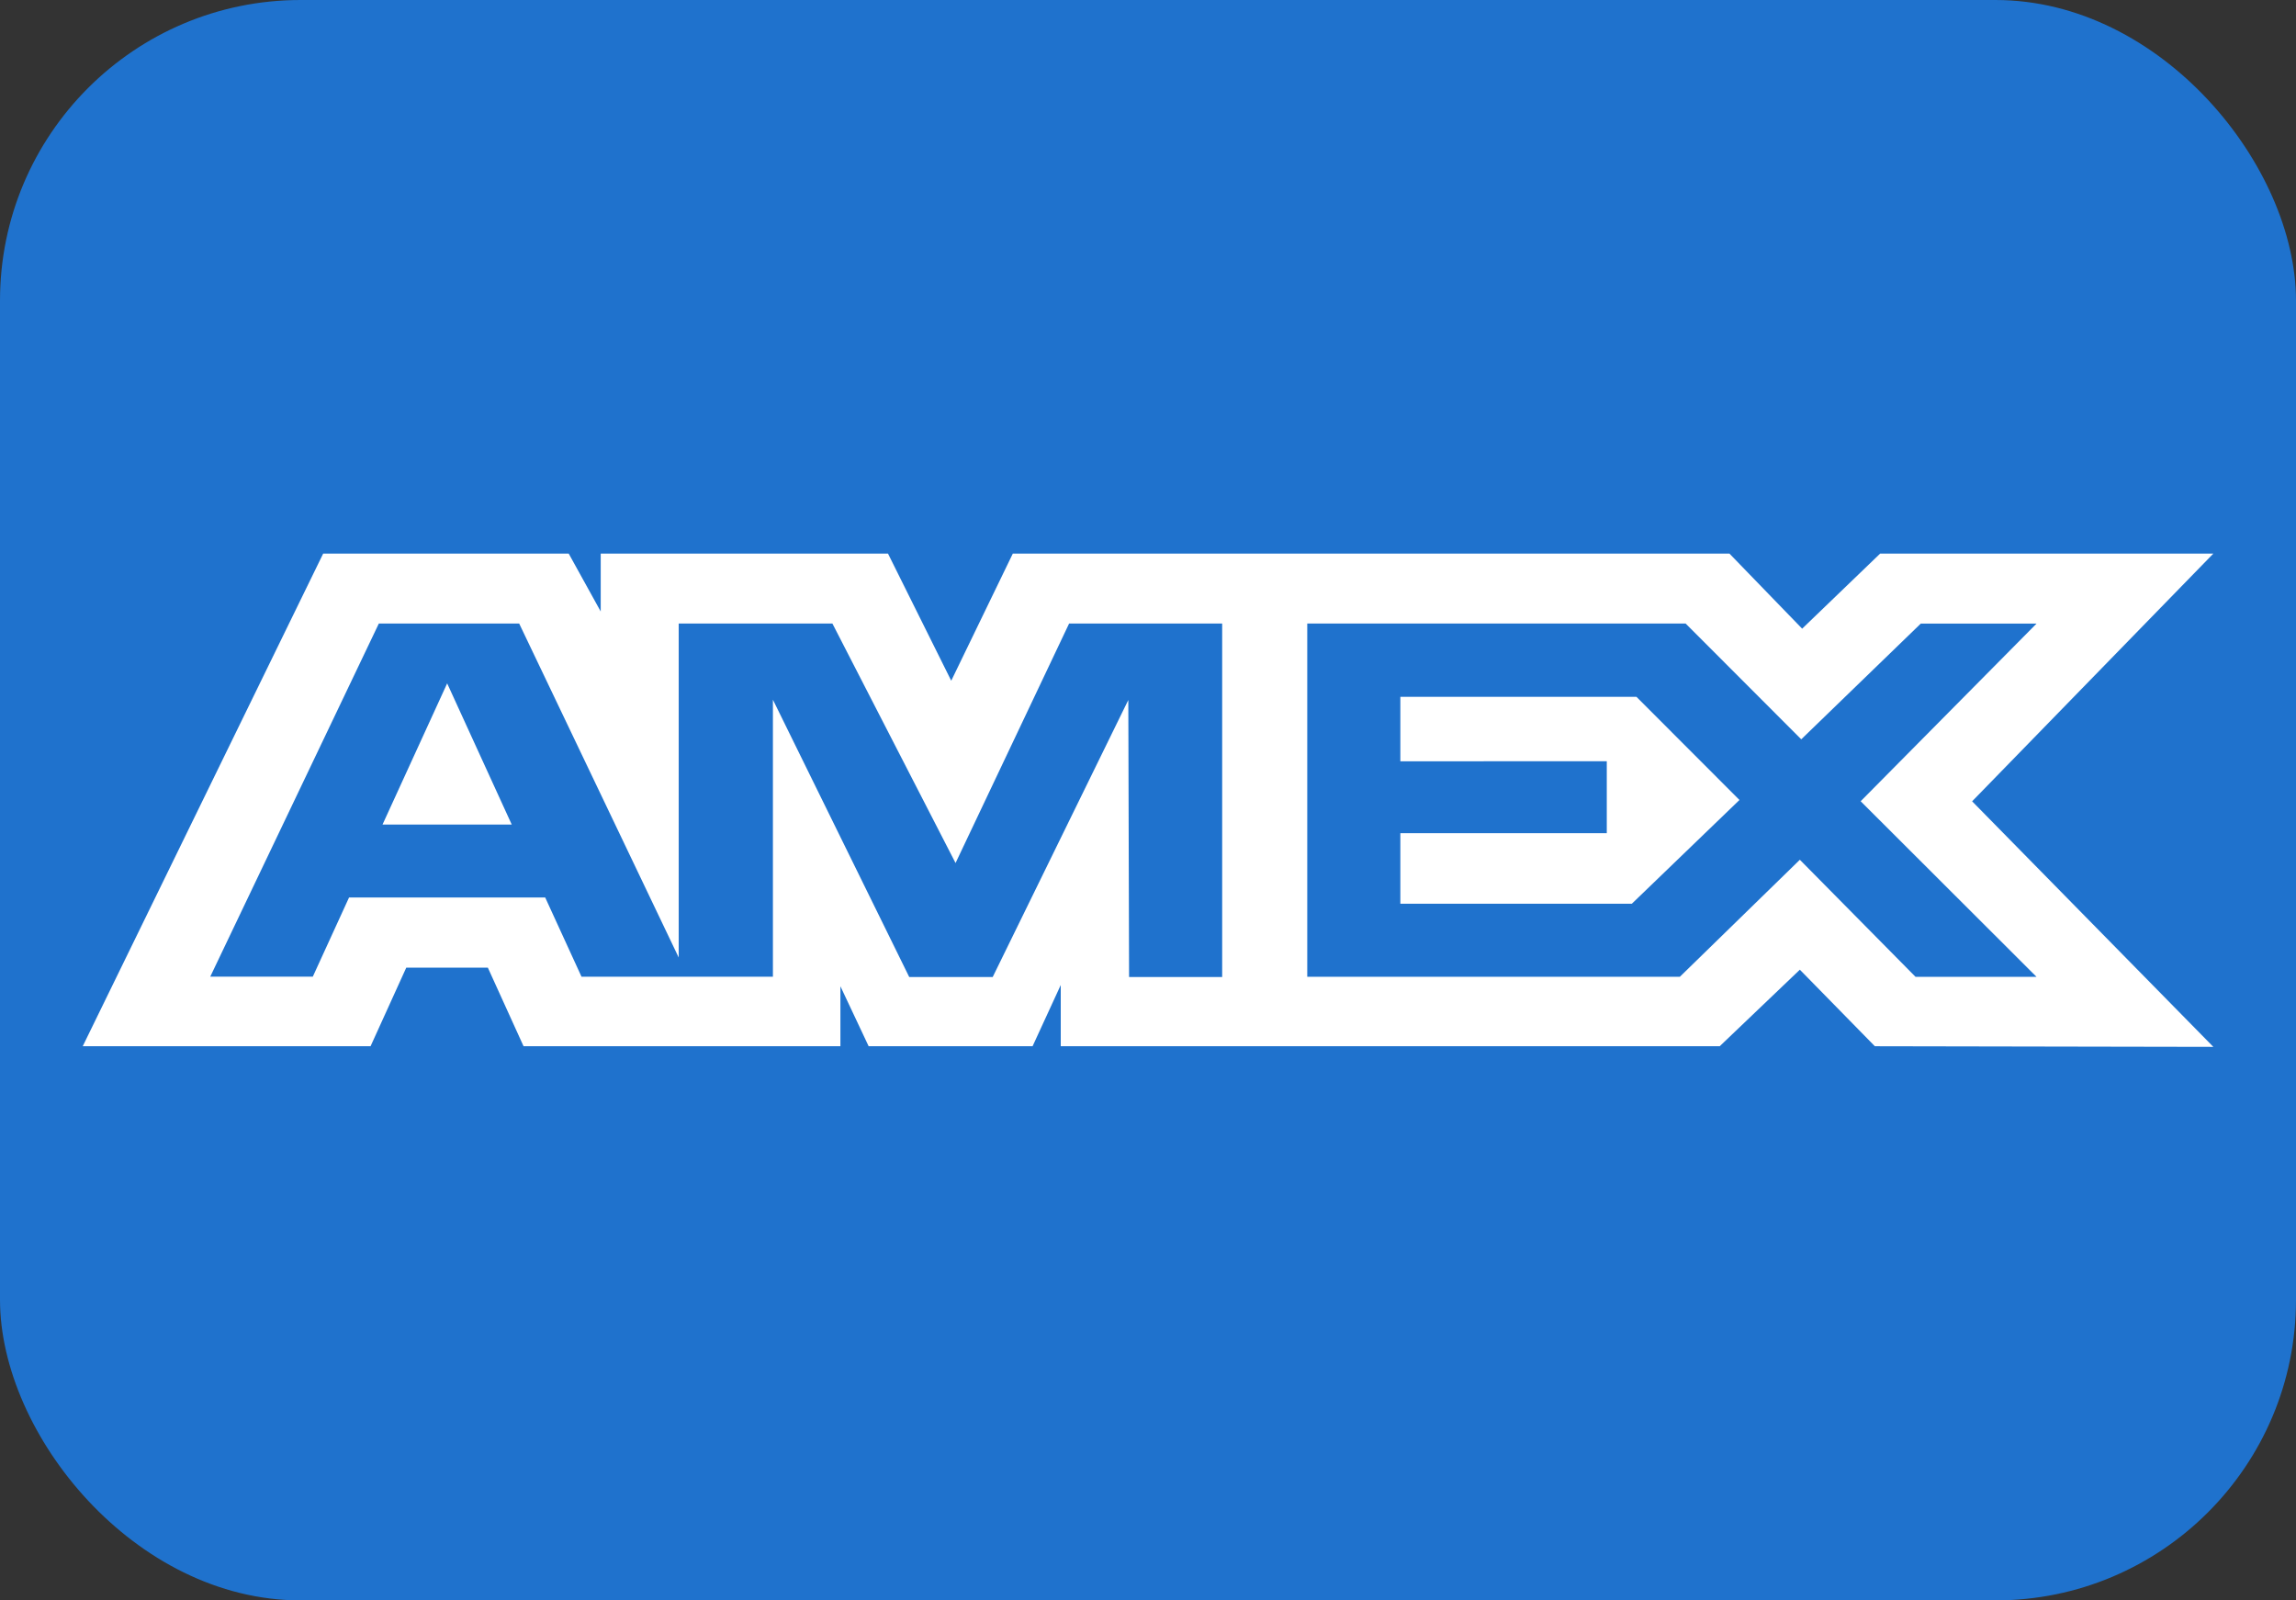
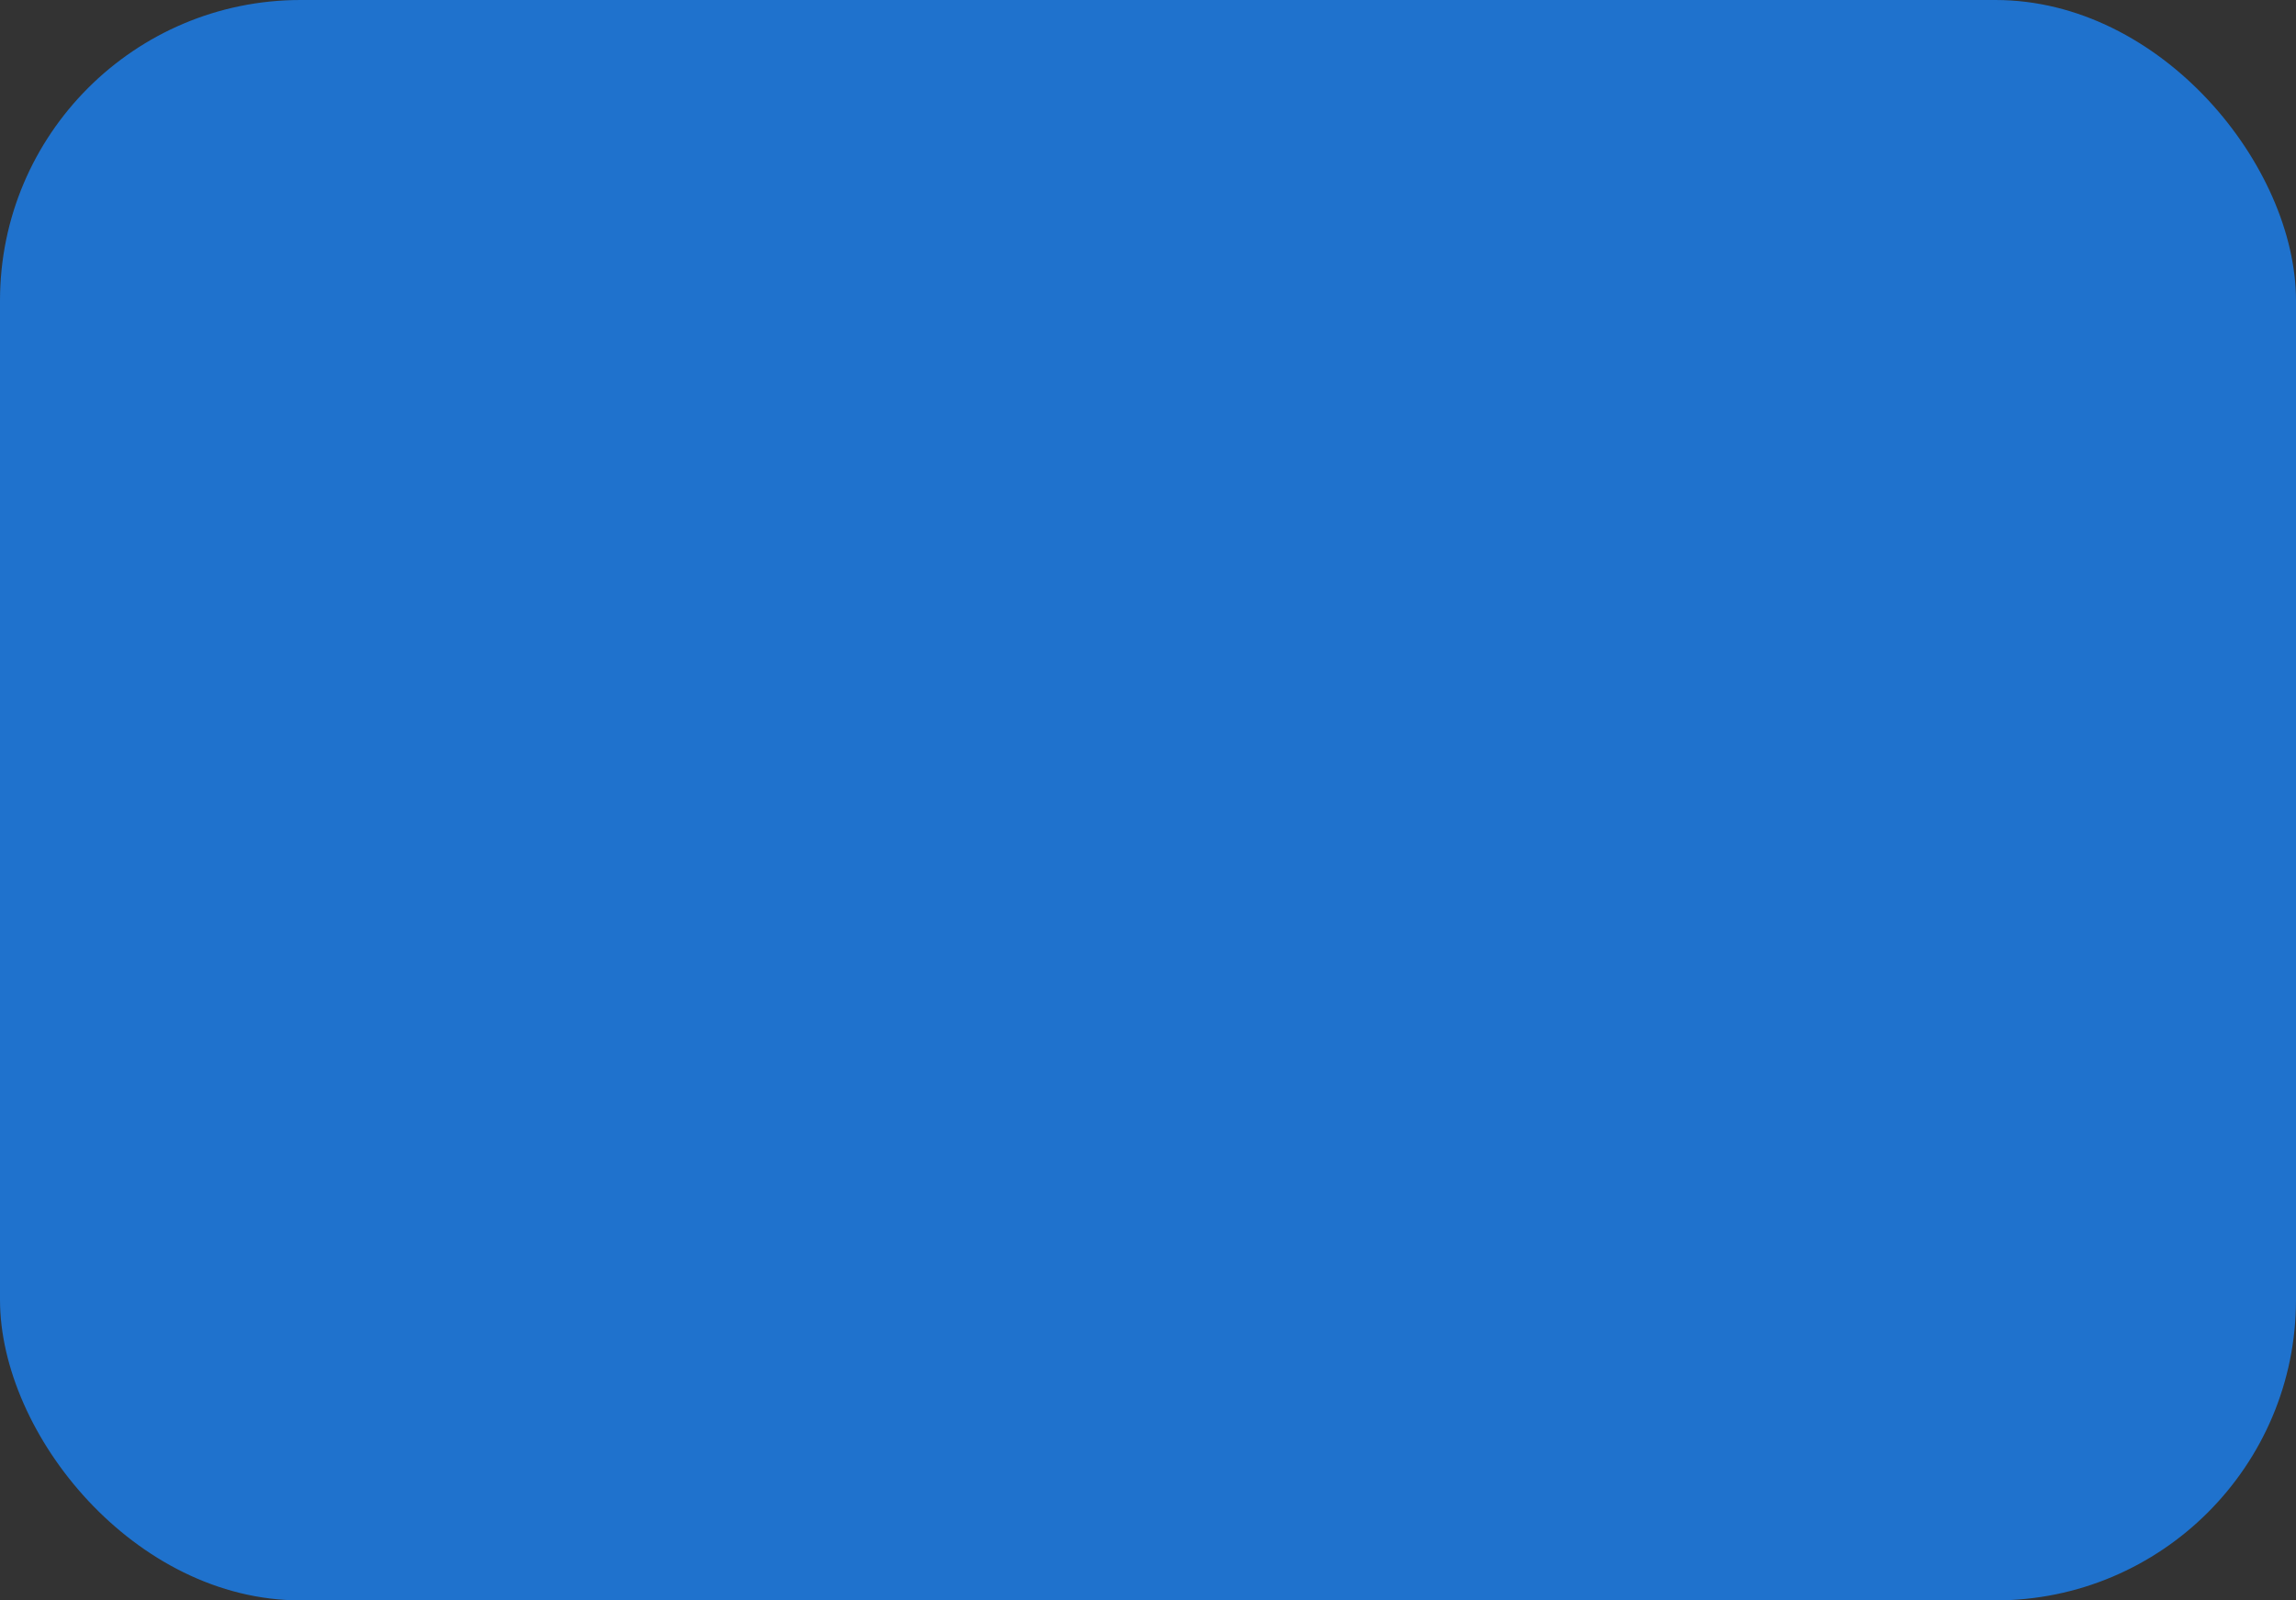
<svg xmlns="http://www.w3.org/2000/svg" width="33" height="23" viewBox="0 0 33 23">
  <rect x="0" y="0" width="33" height="23" fill="#333333" stroke="none" />
  <g id="Group_3912" data-name="Group 3912" transform="translate(350 -254.25)">
    <rect id="Rectangle_8471" data-name="Rectangle 8471" width="33" height="23" rx="4.32" transform="translate(-350 254.25)" fill="#1f72cd" />
-     <path id="Path_18980" data-name="Path 18980" d="M163.456,29,160,36.08h4.137l.513-1.129h1.173l.513,1.129h4.554v-.862l.406.862h2.356l.405-.88v.88h9.471l1.152-1.1,1.078,1.1,4.865.009-3.467-3.529L190.623,29h-4.789l-1.121,1.079L183.668,29h-10.3l-.885,1.827L171.574,29h-4.129v.832l-.46-.832Zm.8,1.005h2.017l2.293,4.8v-4.8h2.209l1.77,3.442,1.632-3.442h2.2v5.08h-1.338l-.011-3.981-1.949,3.981h-1.2L169.92,31.1v3.981h-2.751l-.522-1.139h-2.819l-.521,1.138h-1.474Zm18.782,0H177.6v5.077h5.355L184.68,33.4l1.663,1.683h1.739l-2.528-2.524,2.528-2.553h-1.664L184.7,31.669Zm-17.8.86-.929,2.029h1.857Zm13.7,1.12v-.927h3.393l1.481,1.483-1.547,1.491h-3.327V33.018h2.967V31.984Z" transform="translate(-508.811 233.206)" fill="#fff" fill-rule="evenodd" />
  </g>
</svg>